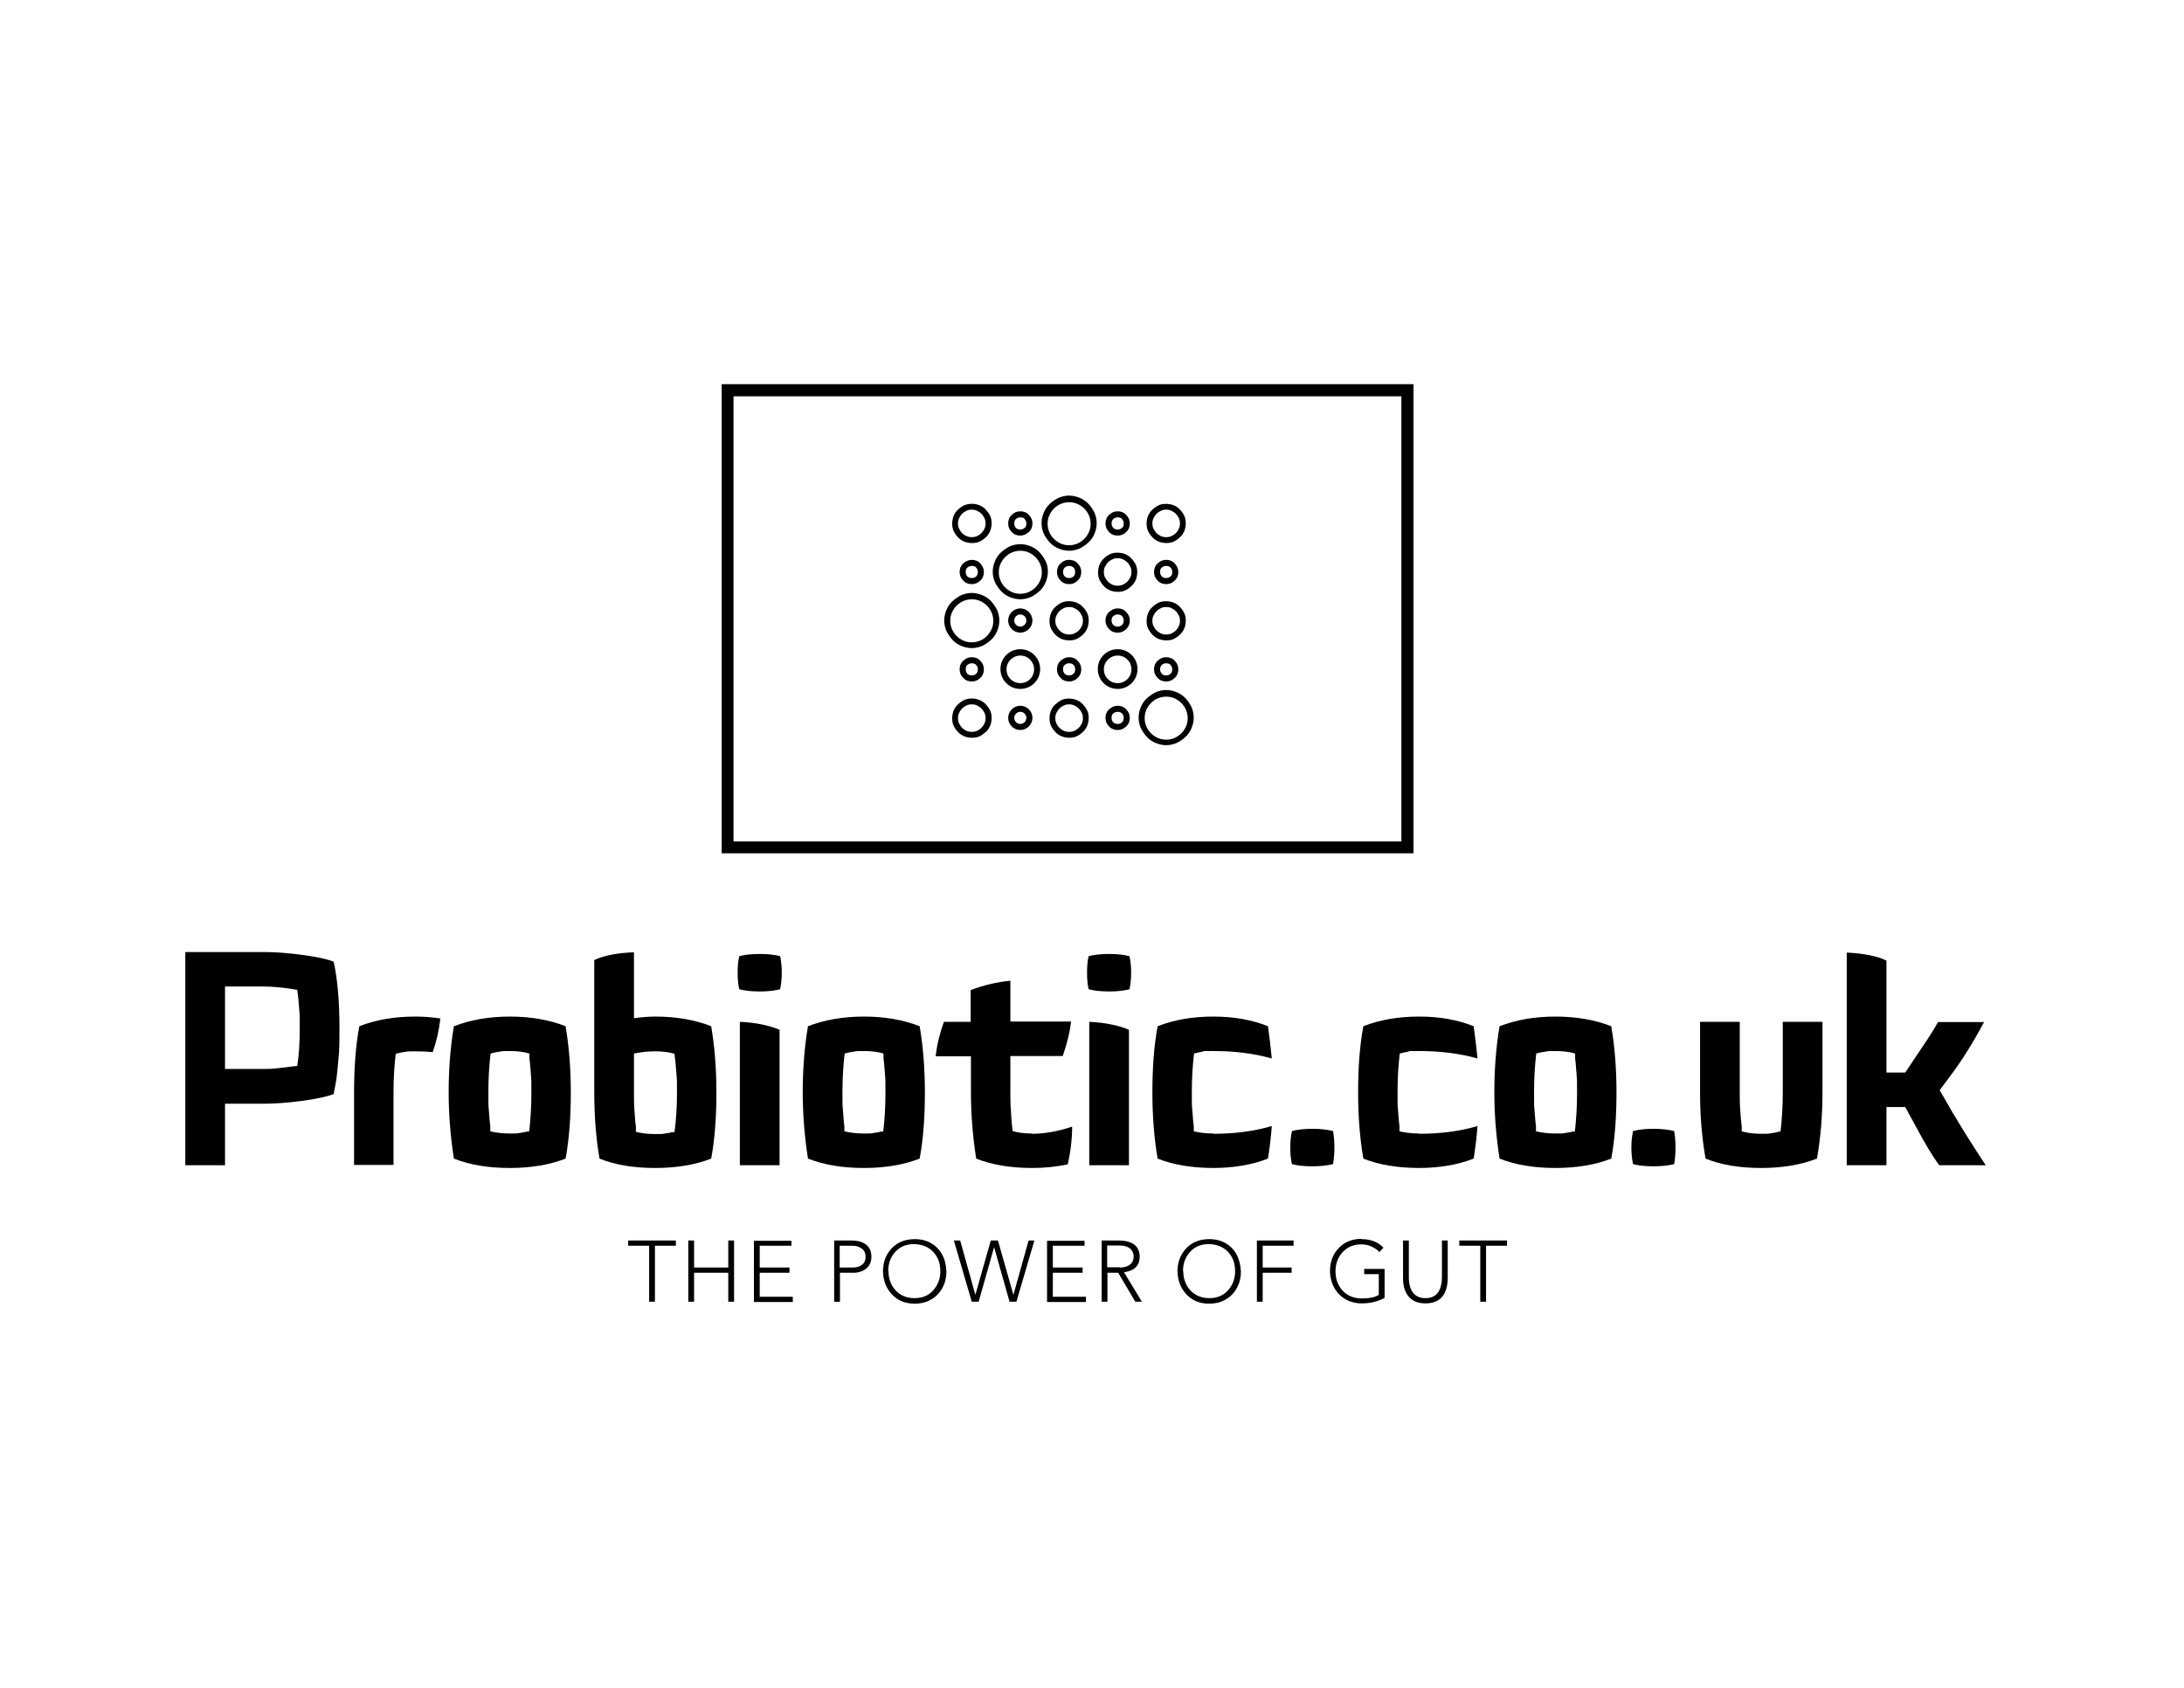
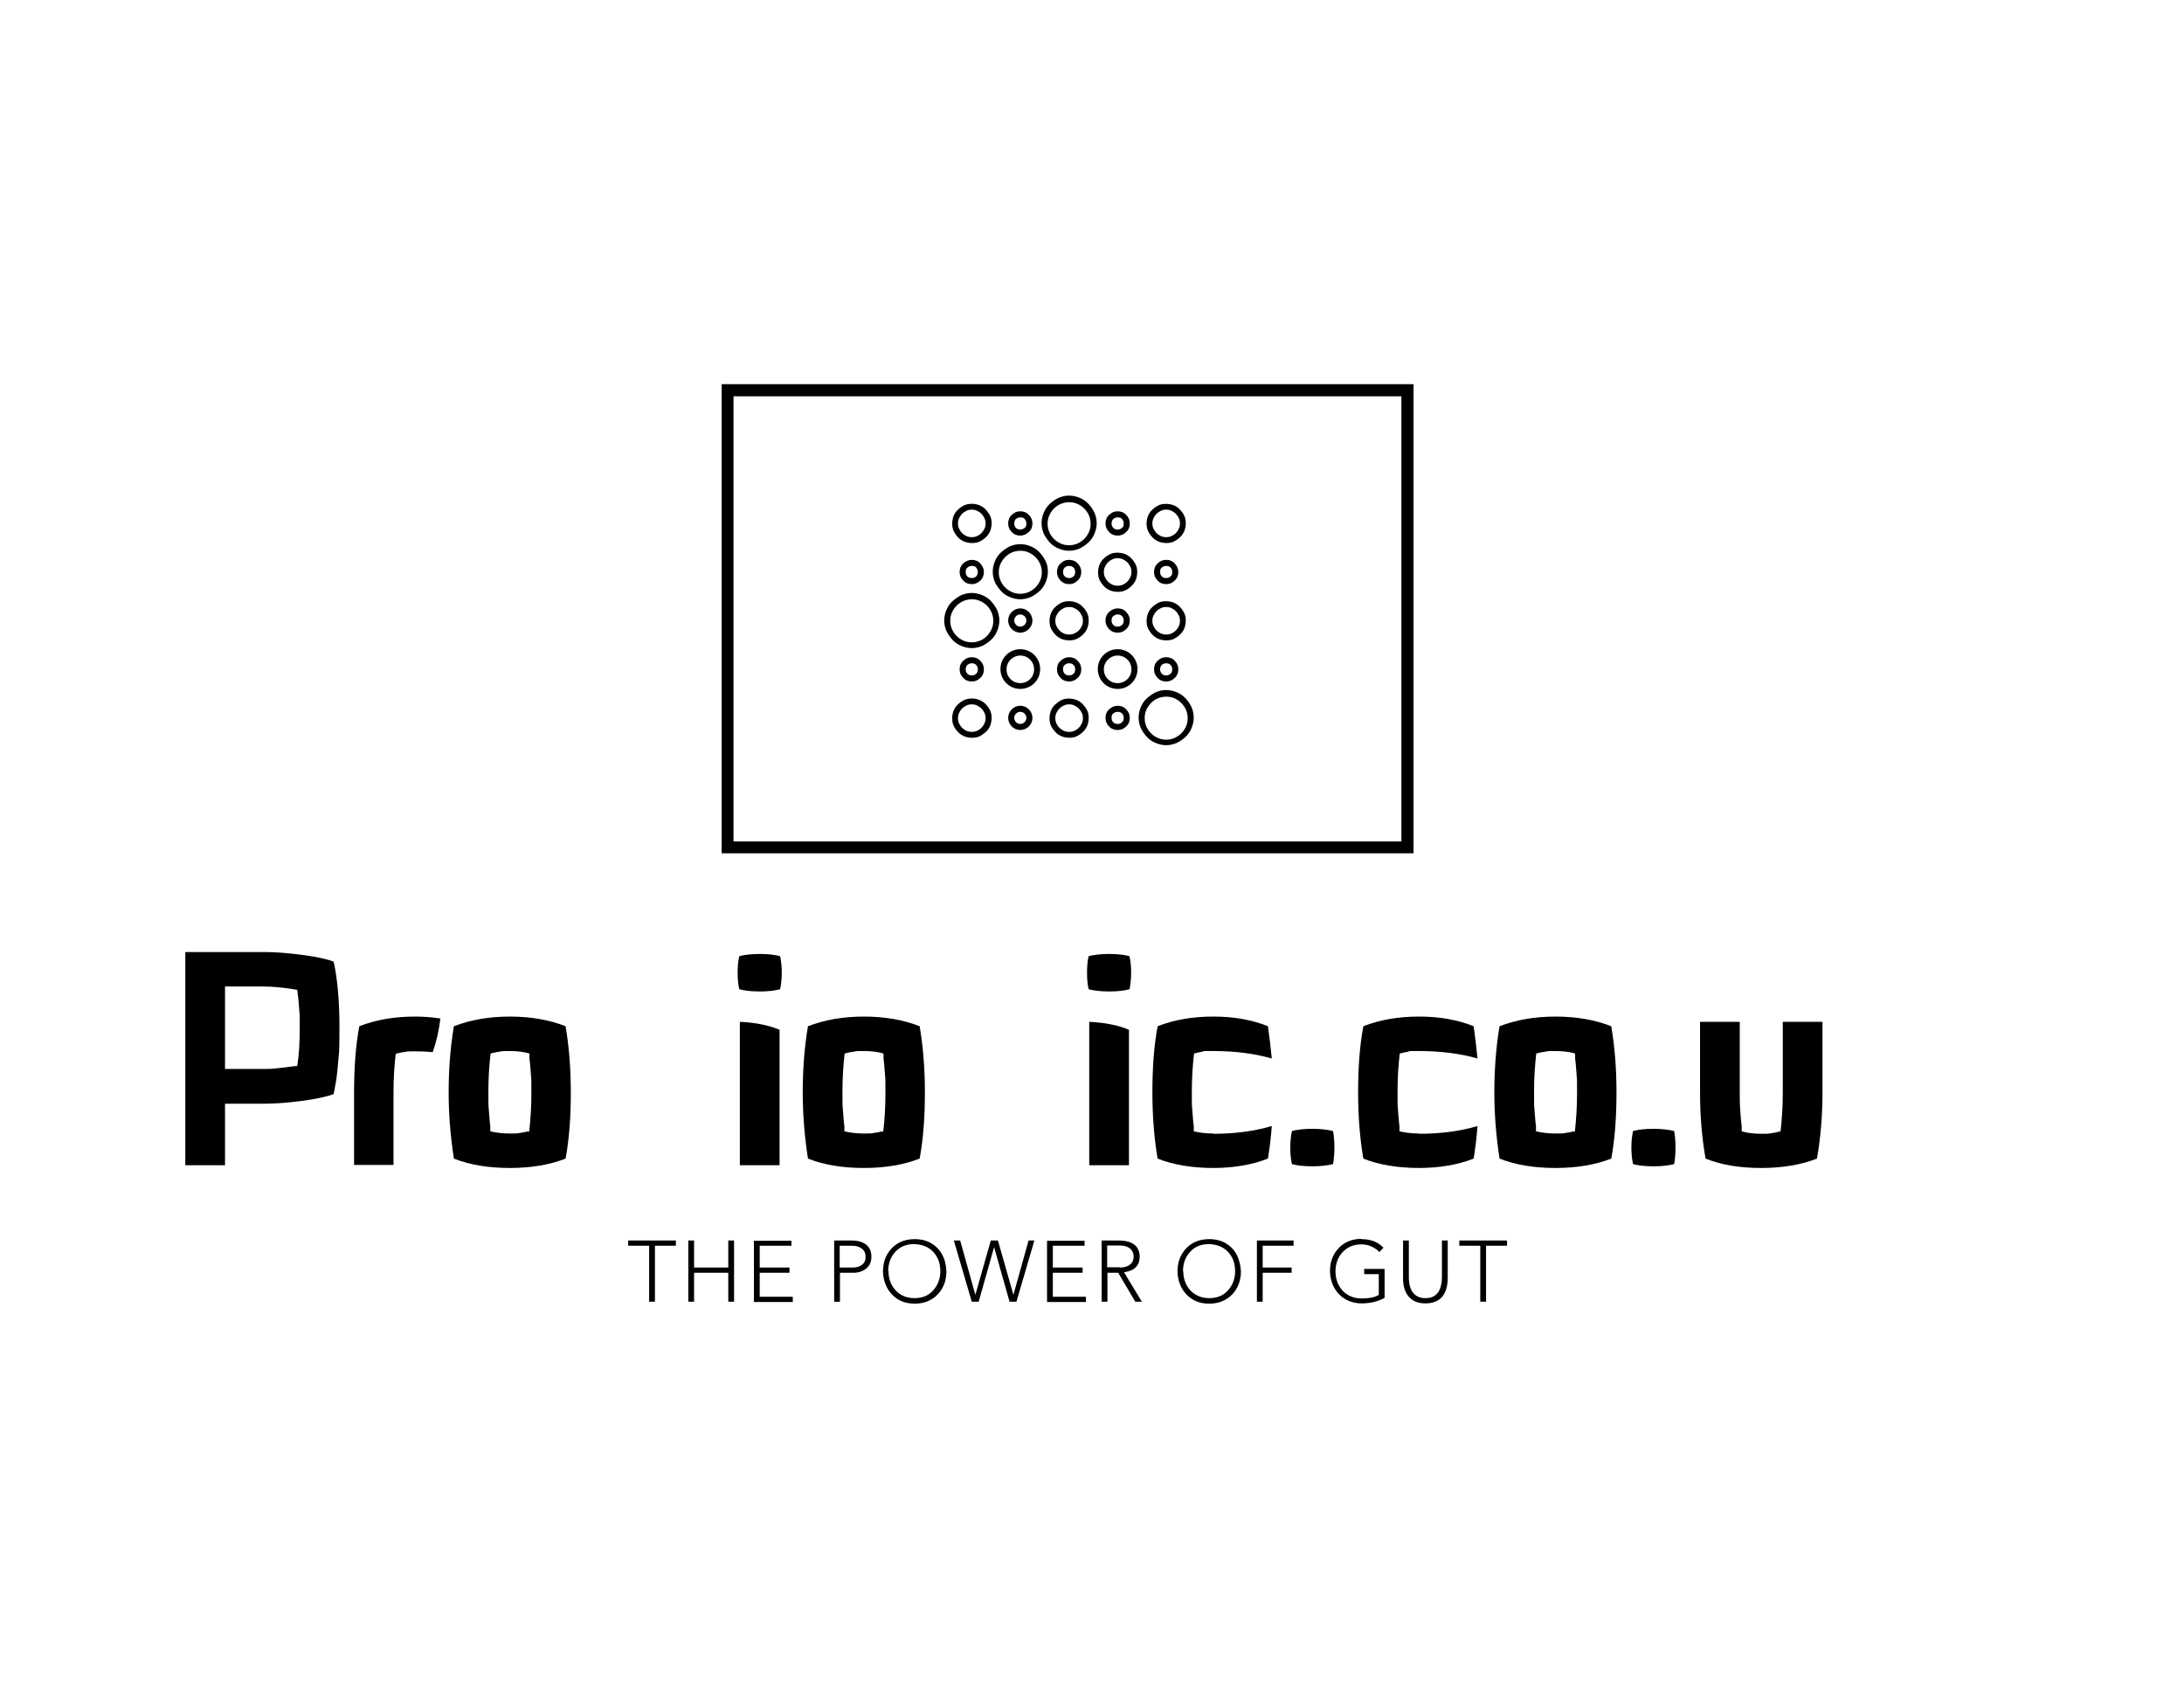
<svg xmlns="http://www.w3.org/2000/svg" viewBox="0 0 792 612" version="1.1">
  <g>
    <g id="Layer_1">
      <g>
        <path d="M512.6,309.4h-250.9v-170.1h250.9v170.1h0ZM266,305.1h242.2v-161.4h-242.2v161.4h0Z" />
        <path d="M422.9,270.2c-1.3,0-2.6-.3-3.8-.8-1.2-.5-2.3-1.2-3.2-2.2s-1.6-2-2.2-3.2c-.5-1.2-.8-2.5-.8-3.8s.3-2.6.8-3.8c.5-1.2,1.2-2.3,2.2-3.2s2-1.6,3.2-2.2c1.2-.5,2.5-.8,3.8-.8s2.6.3,3.8.8c1.2.5,2.3,1.2,3.2,2.2.9.9,1.6,2,2.2,3.2.5,1.2.8,2.5.8,3.8s-.3,2.6-.8,3.8-1.2,2.3-2.2,3.2c-.9.9-2,1.6-3.2,2.2-1.2.5-2.5.8-3.8.8ZM422.9,252.6c-1,0-2,.2-3,.6s-1.8,1-2.5,1.7c-.7.7-1.3,1.6-1.7,2.5-.4.9-.6,1.9-.6,3s.2,2,.6,3c.4.9,1,1.8,1.7,2.5.7.7,1.6,1.3,2.5,1.7s1.9.6,3,.6,2-.2,3-.6c.9-.4,1.8-1,2.5-1.7.7-.7,1.3-1.6,1.7-2.5.4-.9.6-1.9.6-3s-.2-2-.6-3c-.4-.9-1-1.8-1.7-2.5-.7-.7-1.6-1.3-2.5-1.7-.9-.4-1.9-.6-3-.6ZM387.7,267.5c-.9,0-1.9-.2-2.7-.5-.9-.4-1.7-.9-2.3-1.6-.7-.7-1.2-1.5-1.6-2.3-.4-.9-.5-1.8-.5-2.7s.2-1.9.5-2.7c.4-.9.9-1.7,1.6-2.3s1.5-1.2,2.3-1.6c.9-.4,1.8-.5,2.7-.5s1.9.2,2.7.5c.9.4,1.7.9,2.3,1.6.7.7,1.2,1.5,1.6,2.3.4.9.5,1.8.5,2.7s-.2,1.9-.5,2.7c-.4.9-.9,1.7-1.6,2.3-.7.7-1.5,1.2-2.3,1.6-.9.4-1.8.5-2.7.5ZM387.7,255.4c-.7,0-1.3.1-1.9.4-.6.3-1.1.6-1.6,1.1-.5.5-.8,1-1.1,1.6-.3.6-.4,1.2-.4,1.9s.1,1.3.4,1.9c.3.6.6,1.1,1.1,1.6.5.5,1,.8,1.6,1.1,1.2.5,2.6.5,3.8,0,.6-.3,1.1-.6,1.6-1.1.5-.5.8-1,1.1-1.6.3-.6.4-1.2.4-1.9s-.1-1.3-.4-1.9c-.3-.6-.6-1.1-1.1-1.6-.5-.5-1-.8-1.6-1.1-.6-.3-1.2-.4-1.9-.4ZM352.4,267.5c-.9,0-1.9-.2-2.7-.5-.9-.4-1.7-.9-2.3-1.6-.7-.7-1.2-1.5-1.6-2.3-.4-.9-.5-1.8-.5-2.7s.2-1.9.5-2.7c.4-.9.9-1.7,1.6-2.3.7-.7,1.5-1.2,2.3-1.6,1.7-.7,3.7-.7,5.5,0,.9.4,1.7.9,2.3,1.6.7.7,1.2,1.5,1.6,2.3.4.9.5,1.8.5,2.7s-.2,1.9-.5,2.7c-.4.9-.9,1.7-1.6,2.3s-1.5,1.2-2.3,1.6c-.9.4-1.8.5-2.7.5ZM352.4,255.4c-.7,0-1.3.1-1.9.4-.6.3-1.1.6-1.6,1.1-.5.5-.8,1-1.1,1.6-.3.6-.4,1.2-.4,1.9s.1,1.3.4,1.9c.3.6.6,1.1,1.1,1.6.5.5,1,.8,1.6,1.1,1.2.5,2.6.5,3.8,0,.6-.3,1.1-.6,1.6-1.1.5-.5.8-1,1.1-1.6.3-.6.4-1.2.4-1.9s-.1-1.3-.4-1.9c-.3-.6-.6-1.1-1.1-1.6-.5-.5-1-.8-1.6-1.1-.6-.3-1.2-.4-1.9-.4ZM405.3,264.7c-1.2,0-2.3-.4-3.1-1.3-.9-.9-1.3-1.9-1.3-3.1s.4-2.3,1.3-3.1,1.9-1.3,3.1-1.3,2.3.4,3.1,1.3c.9.9,1.3,1.9,1.3,3.1s-.4,2.3-1.3,3.1c-.9.9-1.9,1.3-3.1,1.3ZM405.3,258.1c-.6,0-1.1.2-1.6.6s-.6.9-.6,1.6.2,1.1.6,1.6c.4.4.9.6,1.6.6s1.1-.2,1.6-.6c.4-.4.6-.9.6-1.6s-.2-1.1-.6-1.6c-.4-.4-.9-.6-1.6-.6ZM370,264.7c-2.4,0-4.4-2-4.4-4.4s2-4.4,4.4-4.4,4.4,2,4.4,4.4-2,4.4-4.4,4.4ZM370,258.1c-1.2,0-2.2,1-2.2,2.2s1,2.2,2.2,2.2,2.2-1,2.2-2.2-1-2.2-2.2-2.2ZM405.3,249.8c-4,0-7.2-3.2-7.2-7.2s3.2-7.2,7.2-7.2,7.2,3.2,7.2,7.2-3.2,7.2-7.2,7.2ZM405.3,237.7c-2.7,0-5,2.2-5,5s2.2,5,5,5,5-2.2,5-5-2.2-5-5-5ZM370,249.8c-4,0-7.2-3.2-7.2-7.2s3.2-7.2,7.2-7.2,7.2,3.2,7.2,7.2-3.2,7.2-7.2,7.2ZM370,237.7c-2.7,0-5,2.2-5,5s2.2,5,5,5,5-2.2,5-5-2.2-5-5-5ZM422.9,247.1c-1.2,0-2.3-.4-3.1-1.3-.9-.9-1.3-1.9-1.3-3.1s.4-2.3,1.3-3.1c.9-.9,1.9-1.3,3.1-1.3s2.3.4,3.1,1.3c.9.9,1.3,1.9,1.3,3.1s-.4,2.3-1.3,3.1c-.9.9-1.9,1.3-3.1,1.3ZM422.9,240.5c-.6,0-1.1.2-1.6.6-.4.4-.6.9-.6,1.6s.2,1.1.6,1.6c.4.4.9.6,1.6.6s1.1-.2,1.6-.6c.4-.4.6-.9.6-1.6s-.2-1.1-.6-1.6c-.4-.4-.9-.6-1.6-.6ZM387.7,247.1c-1.2,0-2.3-.4-3.1-1.3-.9-.9-1.3-1.9-1.3-3.1s.4-2.3,1.3-3.1,1.9-1.3,3.1-1.3,2.3.4,3.1,1.3c.9.9,1.3,1.9,1.3,3.1s-.4,2.3-1.3,3.1c-.9.9-1.9,1.3-3.1,1.3ZM387.7,240.5c-.6,0-1.1.2-1.6.6s-.6.9-.6,1.6.2,1.1.6,1.6c.4.4.9.6,1.6.6s1.1-.2,1.6-.6c.4-.4.6-.9.6-1.6s-.2-1.1-.6-1.6c-.4-.4-.9-.6-1.6-.6ZM352.4,247.1c-1.2,0-2.3-.4-3.1-1.3-.9-.9-1.3-1.9-1.3-3.1s.4-2.3,1.3-3.1c.9-.9,1.9-1.3,3.1-1.3s2.3.4,3.1,1.3c.9.9,1.3,1.9,1.3,3.1s-.4,2.3-1.3,3.1c-.9.9-1.9,1.3-3.1,1.3ZM352.4,240.5c-.6,0-1.1.2-1.6.6-.4.4-.6.9-.6,1.6s.2,1.1.6,1.6c.4.4.9.6,1.6.6s1.1-.2,1.6-.6c.4-.4.6-.9.6-1.6s-.2-1.1-.6-1.6c-.4-.4-.9-.6-1.6-.6ZM352.4,235c-1.3,0-2.6-.3-3.8-.8-1.2-.5-2.3-1.2-3.2-2.2s-1.6-2-2.2-3.2c-.5-1.2-.8-2.5-.8-3.8s.3-2.6.8-3.8c.5-1.2,1.2-2.3,2.2-3.2s2-1.6,3.2-2.2c1.2-.5,2.5-.8,3.8-.8s2.6.3,3.8.8c1.2.5,2.3,1.2,3.2,2.2s1.6,2,2.2,3.2c.5,1.2.8,2.5.8,3.8s-.3,2.6-.8,3.8c-.5,1.2-1.2,2.3-2.2,3.2s-2,1.6-3.2,2.2c-1.2.5-2.5.8-3.8.8ZM352.4,217.3c-1,0-2,.2-3,.6-.9.4-1.8,1-2.5,1.7s-1.3,1.6-1.7,2.5c-.4.9-.6,1.9-.6,3s.2,2,.6,3c.4.9,1,1.8,1.7,2.5s1.6,1.3,2.5,1.7c.9.4,1.9.6,3,.6s2-.2,3-.6,1.8-1,2.5-1.7,1.3-1.6,1.7-2.5c.4-.9.6-1.9.6-3s-.2-2-.6-3c-.4-.9-1-1.8-1.7-2.5s-1.6-1.3-2.5-1.7c-.9-.4-1.9-.6-3-.6ZM387.7,232.2c-.9,0-1.9-.2-2.7-.5-.9-.4-1.7-.9-2.3-1.6-.7-.7-1.2-1.5-1.6-2.3-.4-.9-.5-1.8-.5-2.7s.2-1.9.5-2.7c.4-.9.9-1.7,1.6-2.3.7-.7,1.5-1.2,2.3-1.6.9-.4,1.8-.5,2.7-.5s1.9.2,2.7.5c.9.4,1.7.9,2.3,1.6.7.7,1.2,1.5,1.6,2.3.4.9.5,1.8.5,2.7s-.2,1.9-.5,2.7c-.4.9-.9,1.7-1.6,2.3-.7.7-1.5,1.2-2.3,1.6-.9.4-1.8.5-2.7.5ZM387.7,220.1c-.7,0-1.3.1-1.9.4-.6.3-1.1.6-1.6,1.1-.5.5-.8,1-1.1,1.6-.3.6-.4,1.2-.4,1.9s.1,1.3.4,1.9c.3.6.6,1.1,1.1,1.6.5.5,1,.8,1.6,1.1,1.2.5,2.6.5,3.8,0,.6-.3,1.1-.6,1.6-1.1s.8-1,1.1-1.6c.3-.6.4-1.2.4-1.9s-.1-1.3-.4-1.9c-.3-.6-.6-1.1-1.1-1.6-.5-.5-1-.8-1.6-1.1-.6-.3-1.2-.4-1.9-.4ZM422.9,232.2c-.9,0-1.9-.2-2.7-.5-.9-.4-1.7-.9-2.3-1.6-.7-.7-1.2-1.5-1.6-2.3-.4-.9-.5-1.8-.5-2.7s.2-1.9.5-2.7c.4-.9.9-1.7,1.6-2.3.7-.7,1.5-1.2,2.3-1.6.9-.4,1.8-.5,2.7-.5s1.9.2,2.7.5c.9.4,1.7.9,2.3,1.6.7.7,1.2,1.5,1.6,2.3.4.9.5,1.8.5,2.7s-.2,1.9-.5,2.7c-.4.9-.9,1.7-1.6,2.3-.7.7-1.5,1.2-2.3,1.6s-1.8.5-2.7.5ZM422.9,220.1c-.7,0-1.3.1-1.9.4s-1.1.6-1.6,1.1c-.5.5-.8,1-1.1,1.6s-.4,1.2-.4,1.9.1,1.3.4,1.9.6,1.1,1.1,1.6,1,.8,1.6,1.1c1.2.5,2.6.5,3.8,0,.6-.3,1.1-.6,1.6-1.1s.8-1,1.1-1.6c.3-.6.4-1.2.4-1.9s-.1-1.3-.4-1.9c-.3-.6-.6-1.1-1.1-1.6-.5-.5-1-.8-1.6-1.1-.6-.3-1.2-.4-1.9-.4ZM405.3,229.4c-1.2,0-2.3-.4-3.1-1.3-.9-.9-1.3-1.9-1.3-3.1s.4-2.3,1.3-3.1,1.9-1.3,3.1-1.3,2.3.4,3.1,1.3c.9.9,1.3,1.9,1.3,3.1s-.4,2.3-1.3,3.1c-.9.9-1.9,1.3-3.1,1.3ZM405.3,222.8c-.6,0-1.1.2-1.6.6s-.6.9-.6,1.6.2,1.1.6,1.6c.4.4.9.6,1.6.6s1.1-.2,1.6-.6c.4-.4.6-.9.6-1.6s-.2-1.1-.6-1.6c-.4-.4-.9-.6-1.6-.6ZM370,229.4c-2.4,0-4.4-2-4.4-4.4s2-4.4,4.4-4.4,4.4,2,4.4,4.4-2,4.4-4.4,4.4ZM370,222.8c-1.2,0-2.2,1-2.2,2.2s1,2.2,2.2,2.2,2.2-1,2.2-2.2-1-2.2-2.2-2.2ZM370,217.3c-1.3,0-2.6-.3-3.8-.8-1.2-.5-2.3-1.2-3.2-2.2s-1.6-2-2.2-3.2c-.5-1.2-.8-2.5-.8-3.8s.3-2.6.8-3.8c.5-1.2,1.2-2.3,2.2-3.2s2-1.6,3.2-2.2c1.2-.5,2.5-.8,3.8-.8s2.6.3,3.8.8,2.3,1.2,3.2,2.2,1.6,2,2.2,3.2.8,2.5.8,3.8-.3,2.6-.8,3.8c-.5,1.2-1.2,2.3-2.2,3.2s-2,1.6-3.2,2.2c-1.2.5-2.5.8-3.8.8ZM370,199.7c-1,0-2,.2-3,.6-.9.4-1.8,1-2.5,1.7s-1.3,1.6-1.7,2.5c-.4.9-.6,1.9-.6,3s.2,2,.6,3c.4.9,1,1.8,1.7,2.5s1.6,1.3,2.5,1.7c.9.4,1.9.6,3,.6s2-.2,3-.6c.9-.4,1.8-1,2.5-1.7s1.3-1.6,1.7-2.5c.4-.9.6-1.9.6-3s-.2-2-.6-3c-.4-.9-1-1.8-1.7-2.5s-1.6-1.3-2.5-1.7c-.9-.4-1.9-.6-3-.6ZM405.3,214.6c-.9,0-1.9-.2-2.7-.5-.9-.4-1.7-.9-2.3-1.6-.7-.7-1.2-1.5-1.6-2.3-.4-.9-.5-1.8-.5-2.7s.2-1.9.5-2.7c.4-.9.9-1.7,1.6-2.3.7-.7,1.5-1.2,2.3-1.6.9-.4,1.8-.5,2.7-.5s1.9.2,2.7.5c.9.4,1.7.9,2.3,1.6.7.7,1.2,1.5,1.6,2.3.4.9.5,1.8.5,2.7s-.2,1.9-.5,2.7c-.4.9-.9,1.7-1.6,2.3-.7.7-1.5,1.2-2.3,1.6-.9.4-1.8.5-2.7.5ZM405.3,202.4c-.7,0-1.3.1-1.9.4-.6.3-1.1.6-1.6,1.1-.5.5-.8,1-1.1,1.6-.3.6-.4,1.2-.4,1.9s.1,1.3.4,1.9c.3.6.6,1.1,1.1,1.6.5.5,1,.8,1.6,1.1,1.2.5,2.6.5,3.8,0,.6-.3,1.1-.6,1.6-1.1.5-.5.8-1,1.1-1.6s.4-1.2.4-1.9-.1-1.3-.4-1.9c-.3-.6-.6-1.1-1.1-1.6-.5-.5-1-.8-1.6-1.1-.6-.3-1.2-.4-1.9-.4ZM422.9,211.8c-1.2,0-2.3-.4-3.1-1.3-.9-.9-1.3-1.9-1.3-3.1s.4-2.3,1.3-3.1c.9-.9,1.9-1.3,3.1-1.3s2.3.4,3.1,1.3,1.3,1.9,1.3,3.1-.4,2.3-1.3,3.1c-.9.9-1.9,1.3-3.1,1.3ZM422.9,205.2c-.6,0-1.1.2-1.6.6s-.6.9-.6,1.6.2,1.1.6,1.6c.4.4.9.6,1.6.6s1.1-.2,1.6-.6.6-.9.6-1.6-.2-1.1-.6-1.6c-.4-.4-.9-.6-1.6-.6ZM387.7,211.8c-1.2,0-2.3-.4-3.1-1.3-.9-.9-1.3-1.9-1.3-3.1s.4-2.3,1.3-3.1c.9-.9,1.9-1.3,3.1-1.3s2.3.4,3.1,1.3c.9.9,1.3,1.9,1.3,3.1s-.4,2.3-1.3,3.1c-.9.9-1.9,1.3-3.1,1.3ZM387.7,205.2c-.6,0-1.1.2-1.6.6-.4.4-.6.9-.6,1.6s.2,1.1.6,1.6c.4.4.9.6,1.6.6s1.1-.2,1.6-.6c.4-.4.6-.9.6-1.6s-.2-1.1-.6-1.6c-.4-.4-.9-.6-1.6-.6ZM352.4,211.8c-1.2,0-2.3-.4-3.1-1.3-.9-.9-1.3-1.9-1.3-3.1s.4-2.3,1.3-3.1,1.9-1.3,3.1-1.3,2.3.4,3.1,1.3,1.3,1.9,1.3,3.1-.4,2.3-1.3,3.1c-.9.9-1.9,1.3-3.1,1.3ZM352.4,205.2c-.6,0-1.1.2-1.6.6s-.6.9-.6,1.6.2,1.1.6,1.6c.4.4.9.6,1.6.6s1.1-.2,1.6-.6c.4-.4.6-.9.6-1.6s-.2-1.1-.6-1.6-.9-.6-1.6-.6ZM387.7,199.7c-1.3,0-2.6-.3-3.8-.8-1.2-.5-2.3-1.2-3.2-2.2s-1.6-2-2.2-3.2c-.5-1.2-.8-2.5-.8-3.8s.3-2.6.8-3.8c.5-1.2,1.2-2.3,2.2-3.2.9-.9,2-1.6,3.2-2.2,1.2-.5,2.5-.8,3.8-.8s2.6.3,3.8.8c1.2.5,2.3,1.2,3.2,2.2.9.9,1.6,2,2.2,3.2.5,1.2.8,2.5.8,3.8s-.3,2.6-.8,3.8c-.5,1.2-1.2,2.3-2.2,3.2s-2,1.6-3.2,2.2c-1.2.5-2.5.8-3.8.8ZM387.7,182.1c-1,0-2,.2-3,.6-.9.4-1.8,1-2.5,1.7s-1.3,1.6-1.7,2.5c-.4.9-.6,1.9-.6,3s.2,2,.6,3,1,1.8,1.7,2.5c.7.7,1.6,1.3,2.5,1.7.9.4,1.9.6,3,.6s2-.2,3-.6c.9-.4,1.8-1,2.5-1.7.7-.7,1.3-1.6,1.7-2.5.4-.9.6-1.9.6-3s-.2-2-.6-3c-.4-.9-1-1.8-1.7-2.5-.7-.7-1.6-1.3-2.5-1.7-.9-.4-1.9-.6-3-.6ZM352.4,196.9c-.9,0-1.9-.2-2.7-.5-.9-.4-1.7-.9-2.3-1.6-.7-.7-1.2-1.5-1.6-2.3-.4-.9-.5-1.8-.5-2.7s.2-1.9.5-2.7c.4-.9.9-1.7,1.6-2.3.7-.7,1.5-1.2,2.3-1.6,1.7-.7,3.7-.7,5.5,0,.9.4,1.7.9,2.3,1.6s1.2,1.5,1.6,2.3c.4.9.5,1.8.5,2.7s-.2,1.9-.5,2.7c-.4.9-.9,1.7-1.6,2.3-.7.7-1.5,1.2-2.3,1.6-.9.4-1.8.5-2.7.5ZM352.4,184.8c-.7,0-1.3.1-1.9.4-.6.3-1.1.6-1.6,1.1-.5.5-.8,1-1.1,1.6-.3.6-.4,1.2-.4,1.9s.1,1.3.4,1.9c.3.6.6,1.1,1.1,1.6.5.5,1,.8,1.6,1.1,1.2.5,2.6.5,3.8,0,.6-.3,1.1-.6,1.6-1.1.5-.5.8-1,1.1-1.6.3-.6.4-1.2.4-1.9s-.1-1.3-.4-1.9c-.3-.6-.6-1.1-1.1-1.6-.5-.5-1-.8-1.6-1.1-.6-.3-1.2-.4-1.9-.4ZM422.9,196.9c-.9,0-1.9-.2-2.7-.5-.9-.4-1.7-.9-2.3-1.6-.7-.7-1.2-1.5-1.6-2.3-.4-.9-.5-1.8-.5-2.7s.2-1.9.5-2.7c.4-.9.9-1.7,1.6-2.3.7-.7,1.5-1.2,2.3-1.6s1.8-.5,2.7-.5,1.9.2,2.7.5,1.7.9,2.3,1.6c.7.7,1.2,1.4,1.6,2.3.4.9.5,1.8.5,2.7s-.2,1.9-.5,2.7c-.4.9-.9,1.7-1.6,2.3-.7.7-1.5,1.2-2.3,1.6-.9.4-1.8.5-2.7.5ZM422.9,184.8c-.7,0-1.3.1-1.9.4-.6.3-1.1.6-1.6,1.1-.5.5-.8,1-1.1,1.6-.3.6-.4,1.2-.4,1.9s.1,1.3.4,1.9.6,1.1,1.1,1.6c.5.5,1,.8,1.6,1.1,1.2.5,2.6.5,3.8,0,.6-.3,1.1-.6,1.6-1.1.5-.5.8-1,1.1-1.6.3-.6.4-1.2.4-1.9s-.1-1.3-.4-1.9c-.3-.6-.6-1.1-1.1-1.6-.5-.5-1-.8-1.6-1.1s-1.2-.4-1.9-.4ZM405.3,194.2c-1.2,0-2.3-.4-3.1-1.3-.9-.9-1.3-1.9-1.3-3.1s.4-2.3,1.3-3.1c.9-.9,1.9-1.3,3.1-1.3s2.3.4,3.1,1.3c.9.9,1.3,1.9,1.3,3.1s-.4,2.3-1.3,3.1c-.9.9-1.9,1.3-3.1,1.3ZM405.3,187.6c-.6,0-1.1.2-1.6.6-.4.4-.6.9-.6,1.6s.2,1.1.6,1.6c.4.4.9.6,1.6.6s1.1-.2,1.6-.6.6-.9.6-1.6-.2-1.1-.6-1.6-.9-.6-1.6-.6ZM370,194.2c-1.2,0-2.3-.4-3.1-1.3-.9-.9-1.3-1.9-1.3-3.1s.4-2.3,1.3-3.1c.9-.9,1.9-1.3,3.1-1.3s2.3.4,3.1,1.3c.9.9,1.3,1.9,1.3,3.1s-.4,2.3-1.3,3.1-1.9,1.3-3.1,1.3ZM370,187.6c-.6,0-1.1.2-1.6.6-.4.4-.6.9-.6,1.6s.2,1.1.6,1.6c.4.4.9.6,1.6.6s1.1-.2,1.6-.6.6-.9.6-1.6-.2-1.1-.6-1.6-.9-.6-1.6-.6Z" />
      </g>
      <path d="M245.1,449.8v1.9h-7.6v20.3h-2.1v-20.3h-7.6v-1.9h17.3ZM251.7,449.8v9.8h12.4v-9.8h2.1v22.2h-2.1v-10.5h-12.4v10.5h-2.1v-22.2h2.1ZM287,449.8v1.9h-11.5v7.9h10.8v1.9h-10.8v8.7h12v1.9h-14.1v-22.2h13.6ZM309.3,459.6c1.3,0,2.4-.3,3.3-1,.9-.7,1.3-1.6,1.3-2.9,0-1.2-.4-2.2-1.3-2.9-.9-.7-2-1.1-3.4-1.1h-4.7v7.9h4.8ZM308.8,449.8c2.3,0,4,.5,5.3,1.5,1.3,1,1.9,2.5,1.9,4.4,0,1.8-.6,3.2-1.8,4.2-1.2,1-2.8,1.6-4.7,1.6h-4.9v10.5h-2.1v-22.2h6.3,0ZM322.2,460.9c0,2.8.9,5.2,2.6,7,1.7,1.8,4,2.8,6.8,2.8,2.8,0,5.1-.9,6.8-2.8s2.6-4.2,2.6-7c0-2.9-.9-5.2-2.6-7-1.7-1.8-4-2.7-6.9-2.8-2.8,0-5.1.9-6.8,2.8-1.7,1.8-2.6,4.2-2.6,7h0ZM331.7,449.3c2.3,0,4.3.5,6,1.5,1.7,1,3.1,2.4,4,4.2,1,1.8,1.4,3.8,1.5,6,0,3.4-1.1,6.2-3.2,8.4-2.2,2.2-4.9,3.3-8.3,3.3-3.4,0-6.1-1.1-8.2-3.3s-3.2-5-3.3-8.4c0-3.4,1.1-6.2,3.2-8.4,2.1-2.2,4.9-3.3,8.3-3.3h0ZM348.2,449.8l5.5,19.7h0l5.6-19.7h2.6l5.6,19.7h0l5.5-19.7h2.1l-6.5,22.2h0s-2.5,0-2.5,0l-5.6-19.8h0l-5.6,19.8h-2.5l-6.5-22.2h2.1ZM393.3,449.8v1.9h-11.5v7.9h10.8v1.9h-10.8v8.7h12v1.9h-14.1v-22.2h13.6ZM406.1,459.6c1.6,0,2.9-.4,3.7-1.1.9-.7,1.3-1.7,1.3-2.9s-.4-2.1-1.3-2.9c-.9-.7-2.1-1.1-3.8-1.1h-4.5v7.9h4.6ZM405.5,449.8c5.1,0,7.7,1.9,7.8,5.8,0,3.3-1.9,5.2-5.7,5.7l6.5,10.7h-2.4l-6.2-10.5h-3.9v10.5h-2.1v-22.2h6ZM429.1,460.9c0,2.8.9,5.2,2.6,7,1.7,1.8,4,2.8,6.8,2.8,2.8,0,5.1-.9,6.8-2.8,1.7-1.9,2.6-4.2,2.6-7,0-2.9-.9-5.2-2.6-7-1.7-1.8-4-2.7-6.9-2.8-2.8,0-5.1.9-6.8,2.8-1.7,1.8-2.6,4.2-2.6,7h0ZM438.5,449.3c2.3,0,4.3.5,6,1.5,1.7,1,3.1,2.4,4,4.2s1.4,3.8,1.5,6c0,3.4-1.1,6.2-3.2,8.4-2.2,2.2-4.9,3.3-8.3,3.3-3.4,0-6.1-1.1-8.2-3.3-2.1-2.2-3.2-5-3.3-8.4,0-3.4,1.1-6.2,3.2-8.4,2.1-2.2,4.9-3.3,8.3-3.3h0ZM469.1,449.8v1.9h-11.2v7.9h10.5v1.9h-10.5v10.5h-2.1v-22.2h13.3ZM493.7,449.3c3.3,0,6,1,8,3.1l-1.5,1.6c-.6-.8-1.6-1.4-2.8-2s-2.5-.8-3.7-.8c-2.8,0-5,.9-6.8,2.8-1.7,1.8-2.6,4.2-2.6,7,0,2.8.9,5.1,2.6,7,1.7,1.8,4,2.8,6.9,2.8,2.7,0,4.8-.4,6.2-1.3v-7.5h-5.3v-1.9h7.4v10.5c-2.4,1.3-5.2,2-8.3,2s-6.1-1.1-8.2-3.3c-2.1-2.2-3.2-5-3.3-8.4,0-3.4,1.1-6.2,3.2-8.4s4.9-3.3,8.3-3.3h0ZM510.9,449.8v13.3c0,2.4.5,4.3,1.5,5.6,1,1.3,2.5,2,4.5,2,4,0,6-2.6,6-7.9v-13h2.1v13.6c0,2.9-.7,5.2-2,6.8-1.4,1.6-3.4,2.4-6.1,2.4-2.6,0-4.6-.8-6-2.4-1.4-1.6-2.1-3.8-2.1-6.7v-13.7h2.1ZM546.5,449.8v1.9h-7.6v20.3h-2.1v-20.3h-7.6v-1.9h17.3Z" />
      <g>
        <path d="M121,348.7c1.4,6.3,2.1,14.3,2.1,24.2s-.2,8.6-.5,12.5-.7,6.8-1.1,8.6l-.5,2.7c-2.6,1-6.5,1.8-11.7,2.5-5.3.7-9.8,1-13.7,1h-14v22.3h-14.4v-77.3h28.4c3.9,0,8.4.3,13.7,1,5.3.7,9.2,1.5,11.7,2.5ZM107.8,386.5c.6-3.8.9-8.3.9-13.6s0-4.7-.2-7c-.2-2.4-.3-4.1-.5-5.3l-.2-1.7c-4.7-.8-8.8-1.2-12.2-1.2h-14v29.9h14c1.5,0,3.3,0,5.3-.3,2-.2,3.7-.4,5-.6l1.9-.2Z" />
        <path d="M150.5,368.6c2.9,0,6,.2,9.2.7-.5,4.3-1.4,8.3-2.8,12.2-1.9-.2-4-.3-6.4-.3s-2.4,0-3.6.2c-1.2.2-2,.3-2.6.5l-.8.2c-.5,4.3-.8,8.9-.8,14v26.3h-14.3v-26.3c0-9,.6-17.1,1.9-24,5.9-2.3,12.6-3.5,20.2-3.5Z" />
        <path d="M205.1,372.1c1.2,7,1.9,15,1.9,24s-.6,17.1-1.9,24c-5.6,2.2-12.4,3.4-20.2,3.4s-14.5-1.1-20.3-3.4c-1.2-7.7-1.9-15.7-1.9-24s.6-16.4,1.9-24c6-2.3,12.7-3.5,20.3-3.5s14.3,1.2,20.2,3.5ZM191.9,410.3c.5-4.3.8-9,.8-14.2s0-4.5-.2-6.9c-.2-2.4-.3-4.1-.5-5.3v-1.9c-2-.6-4.4-.9-7.1-.9s-2.4,0-3.6.2c-1.2.2-2,.3-2.6.5l-.8.2c-.5,4.3-.8,8.9-.8,14s0,4.5.2,6.9c.2,2.4.3,4.2.5,5.4v1.9c2,.5,4.4.8,7.1.8s2.4,0,3.6-.2c1.2-.2,2-.3,2.6-.5h.8Z" />
-         <path d="M229.9,345.3v23.9c2.9-.4,5.4-.6,7.7-.6,7.7,0,14.4,1.2,20.3,3.5,1.2,7,1.9,15,1.9,24s-.6,17.1-1.9,24c-5.6,2.2-12.4,3.4-20.3,3.4s-14.5-1.1-20.2-3.4c-1.2-7-1.9-15-1.9-24v-48c3.7-1.7,8.5-2.6,14.4-2.8ZM229.9,382v14.2c0,2.2,0,4.5.2,6.9.2,2.4.3,4.2.5,5.4v1.9c2,.5,4.3.8,7,.8s2.4,0,3.6-.2c1.2-.2,2-.3,2.6-.5h.8c.6-4.4.9-9.2.9-14.3s0-4.5-.2-6.9c-.2-2.4-.3-4.1-.5-5.3l-.2-1.9c-1.9-.6-4.3-.9-7-.9s-5.2.3-7.7.8Z" />
        <path d="M282.9,346.7c.4,1.9.6,3.9.6,6s-.2,4.1-.6,6c-1.9.5-4.4.8-7.4.8s-5.6-.3-7.4-.8c-.4-1.5-.6-3.5-.6-6s.2-4.6.6-6c1.9-.5,4.3-.8,7.4-.8s5.5.3,7.4.8ZM268.3,422.5v-52c5.9.3,10.7,1.3,14.4,2.9v49.1h-14.4Z" />
        <path d="M333.5,372.1c1.2,7,1.9,15,1.9,24s-.6,17.1-1.9,24c-5.6,2.2-12.4,3.4-20.2,3.4s-14.5-1.1-20.3-3.4c-1.2-7.7-1.9-15.7-1.9-24s.6-16.4,1.9-24c6-2.3,12.7-3.5,20.3-3.5s14.3,1.2,20.2,3.5ZM320.3,410.3c.5-4.3.8-9,.8-14.2s0-4.5-.2-6.9c-.2-2.4-.3-4.1-.5-5.3v-1.9c-2-.6-4.4-.9-7.1-.9s-2.4,0-3.6.2c-1.2.2-2,.3-2.6.5l-.8.2c-.5,4.3-.8,8.9-.8,14s0,4.5.2,6.9c.2,2.4.3,4.2.5,5.4v1.9c2,.5,4.4.8,7.1.8s2.4,0,3.6-.2c1.2-.2,2-.3,2.6-.5h.8Z" />
-         <path d="M374.3,411.1c4.3,0,9.2-.8,14.5-2.6,0,4.3-.5,8.8-1.6,13.7-4.4.9-8.7,1.3-12.9,1.3-7.7,0-14.5-1.1-20.3-3.4-1.2-7.7-1.9-15.7-1.9-24v-13.1h-12.8c.5-4.3,1.5-8.4,3-12.5h9.7v-11.5c4.7-1.8,9.5-2.9,14.4-3.4v14.8h22c-.4,3.7-1.4,7.9-3,12.5h-19v13.1c0,2.2,0,4.5.2,6.9.1,2.4.3,4.1.4,5.3l.2,1.9c1.9.6,4.3.9,7,.9Z" />
        <path d="M409.6,346.7c.4,1.9.6,3.9.6,6s-.2,4.1-.6,6c-1.9.5-4.4.8-7.4.8s-5.6-.3-7.4-.8c-.4-1.5-.6-3.5-.6-6s.2-4.6.6-6c1.9-.5,4.3-.8,7.4-.8s5.5.3,7.4.8ZM395,422.5v-52c5.9.3,10.7,1.3,14.4,2.9v49.1h-14.4Z" />
        <path d="M440,411.1c7.7,0,14.7-.9,21.2-2.8-.3,4.2-.8,8.1-1.4,11.8-5.6,2.2-12.3,3.4-19.8,3.4s-14.5-1.1-20.2-3.4c-1.2-7-1.9-15-1.9-24s.6-17.1,1.9-24c5.9-2.3,12.6-3.5,20.2-3.5s14,1.2,19.8,3.5c.5,3.6,1,7.5,1.4,11.7-6.3-1.8-13.4-2.7-21.2-2.7s-2.4,0-3.6.2c-1.2.2-2,.3-2.6.5l-.8.2c-.5,4.3-.8,8.9-.8,14s0,4.5.2,6.9c.2,2.4.3,4.2.5,5.4v1.9c2,.5,4.4.8,7.1.8Z" />
        <path d="M468.5,422.1c-.4-1.8-.6-3.8-.6-6s.2-4.1.6-6c1.9-.5,4.3-.8,7.4-.8s5.5.3,7.5.8c.3,1.5.5,3.6.5,6s-.2,4.6-.5,6c-2,.5-4.5.8-7.5.8s-5.6-.3-7.4-.8Z" />
        <path d="M514.6,411.1c7.7,0,14.7-.9,21.2-2.8-.3,4.2-.8,8.1-1.4,11.8-5.6,2.2-12.3,3.4-19.8,3.4s-14.5-1.1-20.2-3.4c-1.2-7-1.9-15-1.9-24s.6-17.1,1.9-24c5.9-2.3,12.6-3.5,20.2-3.5s14,1.2,19.8,3.5c.5,3.6,1,7.5,1.4,11.7-6.3-1.8-13.4-2.7-21.2-2.7s-2.4,0-3.6.2c-1.2.2-2,.3-2.6.5l-.8.2c-.5,4.3-.8,8.9-.8,14s0,4.5.2,6.9c.2,2.4.3,4.2.5,5.4v1.9c2,.5,4.4.8,7.1.8Z" />
        <path d="M584.3,372.1c1.2,7,1.9,15,1.9,24s-.6,17.1-1.9,24c-5.6,2.2-12.4,3.4-20.2,3.4s-14.5-1.1-20.3-3.4c-1.2-7.7-1.9-15.7-1.9-24s.6-16.4,1.9-24c6-2.3,12.7-3.5,20.3-3.5s14.3,1.2,20.2,3.5ZM571.1,410.3c.5-4.3.8-9,.8-14.2s0-4.5-.2-6.9c-.2-2.4-.3-4.1-.5-5.3v-1.9c-2-.6-4.4-.9-7.1-.9s-2.4,0-3.6.2c-1.2.2-2,.3-2.6.5l-.8.2c-.5,4.3-.8,8.9-.8,14s0,4.5.2,6.9c.2,2.4.3,4.2.5,5.4v1.9c2,.5,4.4.8,7.1.8s2.4,0,3.6-.2c1.2-.2,2-.3,2.6-.5h.8Z" />
        <path d="M592.2,422.1c-.4-1.8-.6-3.8-.6-6s.2-4.1.6-6c1.9-.5,4.3-.8,7.4-.8s5.5.3,7.5.8c.3,1.5.5,3.6.5,6s-.2,4.6-.5,6c-2,.5-4.5.8-7.5.8s-5.6-.3-7.4-.8Z" />
        <path d="M646.5,370.5h14.4v25.6c0,8.6-.7,16.6-2,24-5.6,2.2-12.4,3.4-20.2,3.4s-14.5-1.1-20.2-3.4c-1.3-7.4-2-15.4-2-24v-25.6h14.4v25.6c0,2.2,0,4.5.2,6.9.2,2.4.3,4.1.5,5.3v1.9c2,.6,4.4.9,7.1.9s2.4,0,3.6-.2c1.2-.2,2-.3,2.6-.5l.8-.2c.5-4.3.8-8.9.8-14v-25.6Z" />
-         <path d="M708.4,403.9c3.1,5.3,7,11.5,11.7,18.6h-16.9c-2.6-3.6-5.3-8.2-8.2-13.6l-4.1-7.5h-6.8v21.1h-14.4v-77.1c6.3.3,11.1,1.3,14.4,2.9v40.6h6.8l5.9-8.8c2.6-3.8,4.6-7,6-9.5h16.7c-3.9,7.3-8,13.9-12.3,19.6l-3.8,5.1c1.5,2.6,3.2,5.5,5,8.7Z" />
      </g>
    </g>
  </g>
</svg>